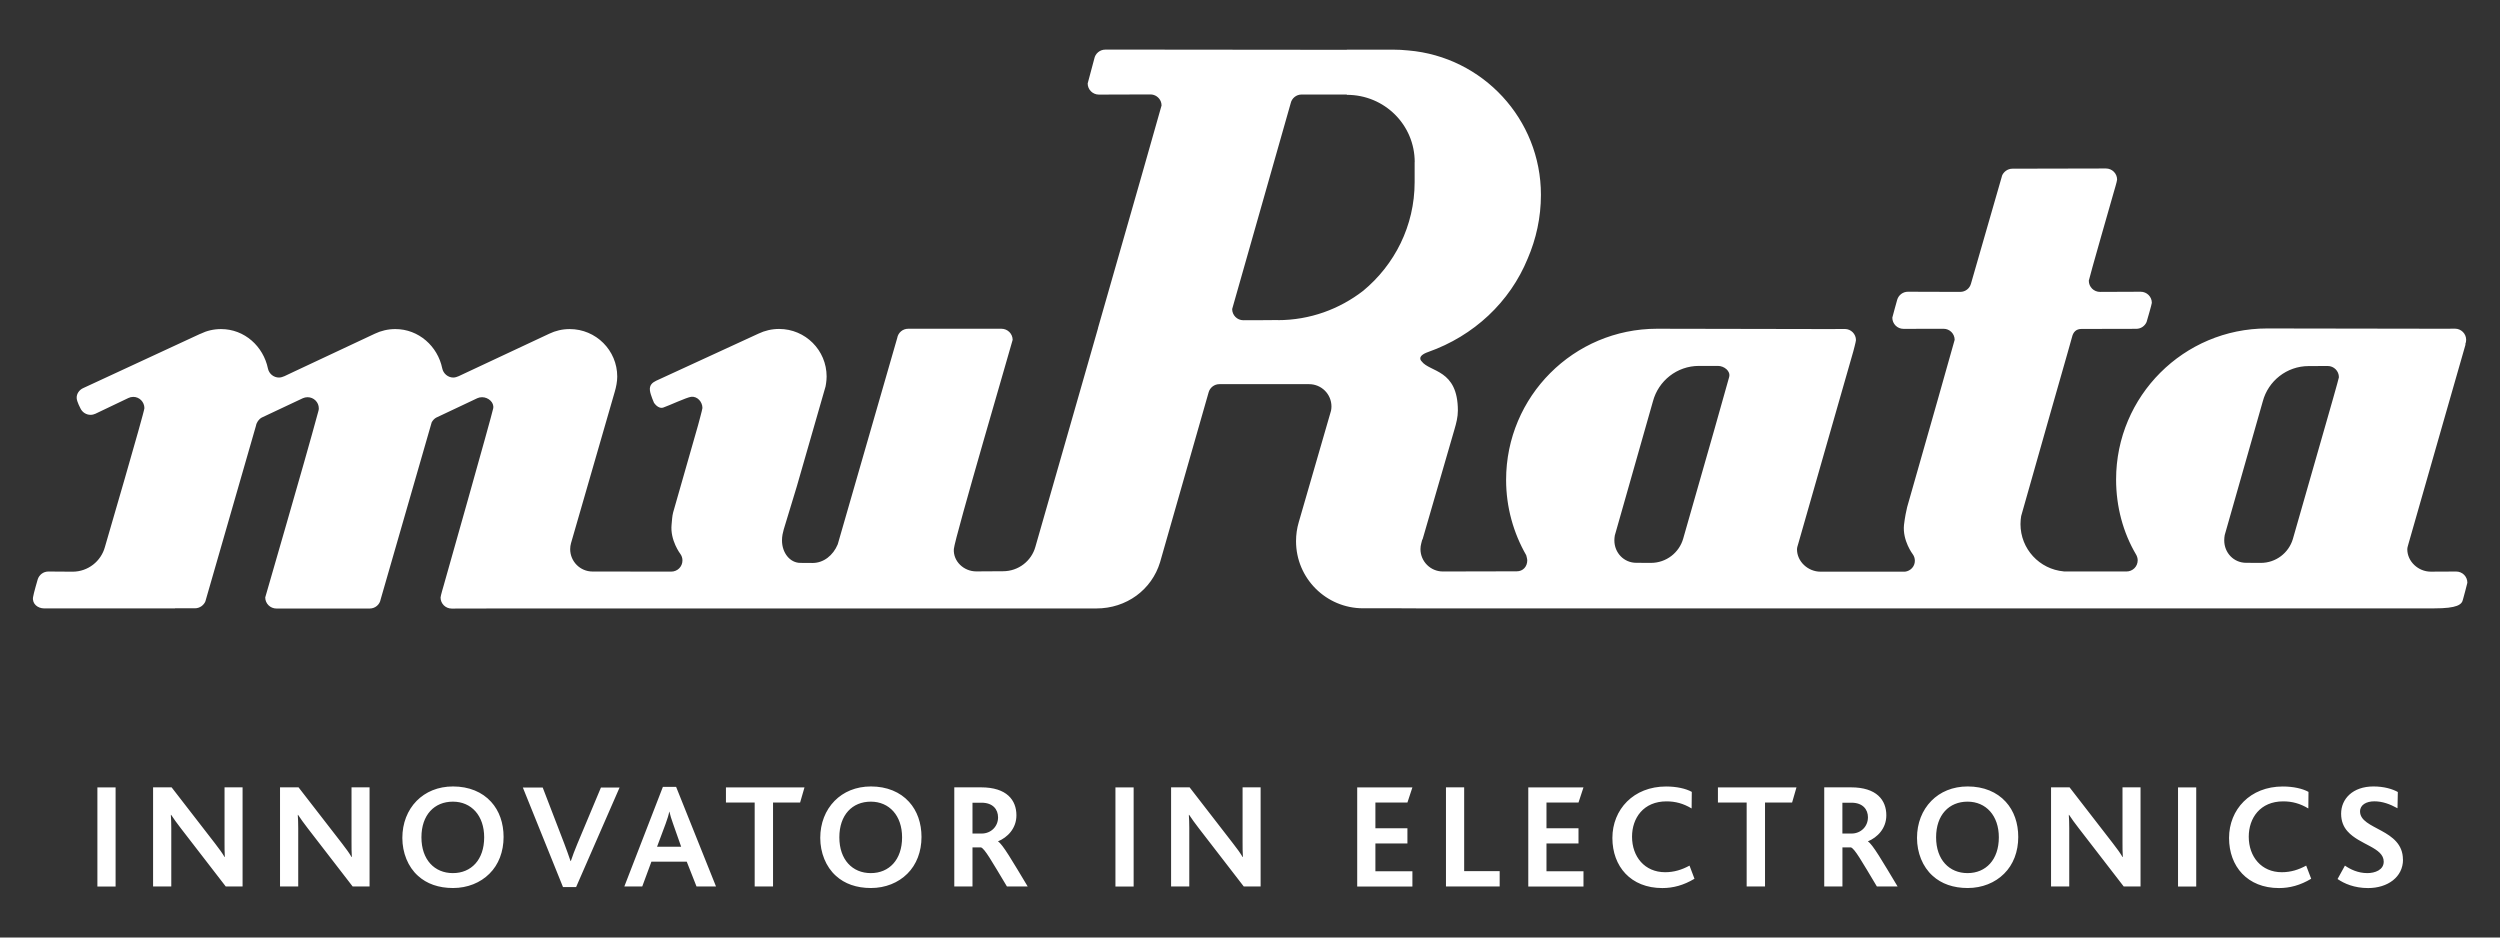
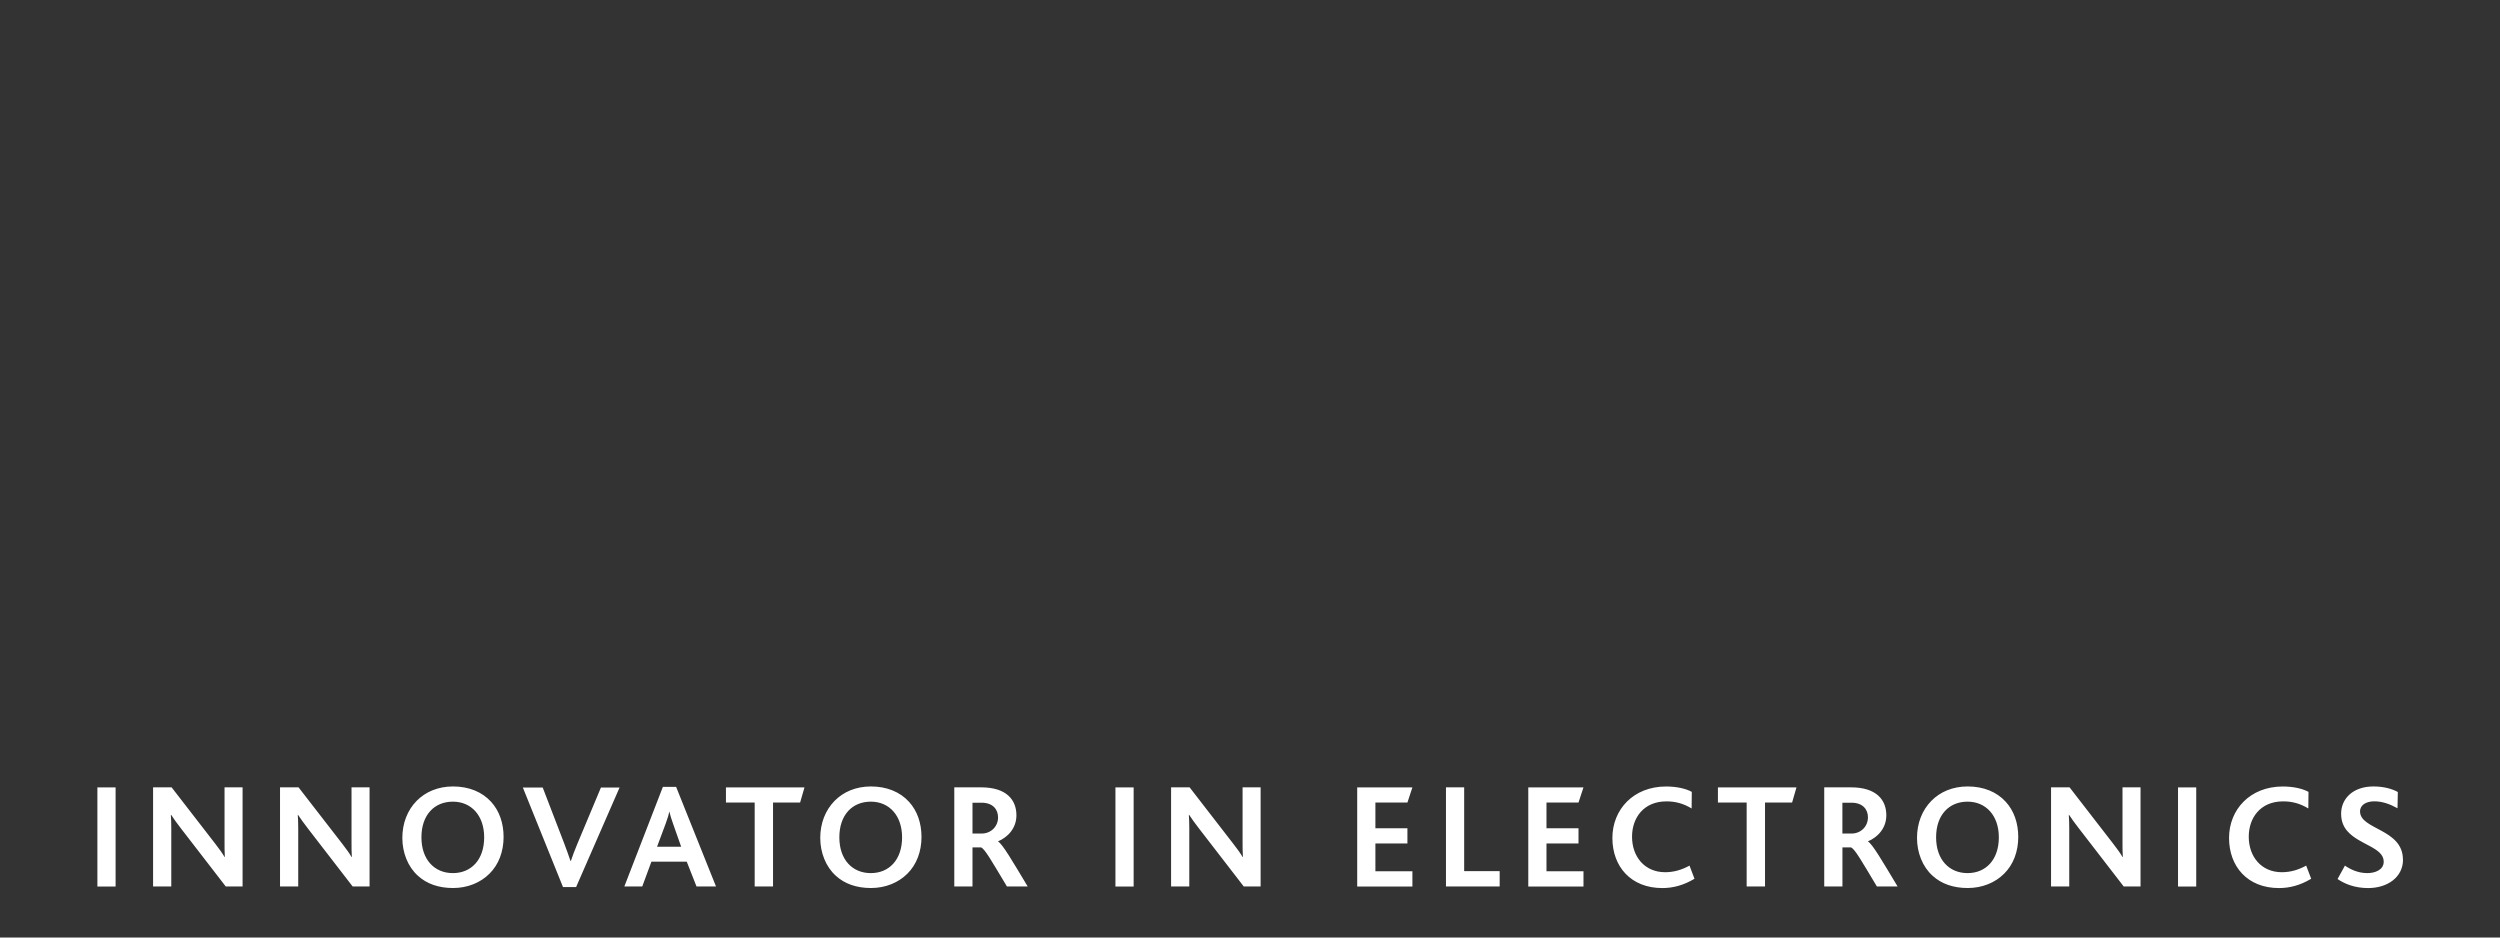
<svg xmlns="http://www.w3.org/2000/svg" id="Layer_2" viewBox="0 0 616.82 231.31">
  <rect x="0" y="0" width="616.82" height="231.31" fill="#333333" stroke="none" />
  <defs>
    <style>
      .cls-1 {
        fill: #fff;
      }

      .cls-2 {
        fill: none;
      }

      .cls-3 {
        clip-path: url(#clippath);
      }
    </style>
    <clipPath id="clippath">
-       <rect class="cls-2" x="8.1" y="12.21" width="600.62" height="206.89" />
-     </clipPath>
+       </clipPath>
  </defs>
  <g class="cls-3">
-     <path class="cls-1" d="M608.26,84.92c.14-.33.21-.71.21-1.09,0-1.5-1.24-2.74-2.77-2.74l-2.31.02-44.03-.07c-20.58,0-37.26,16.68-37.26,37.26,0,6.71,1.73,13.11,4.92,18.51.24.39.41.93.41,1.43,0,1.54-1.24,2.76-2.76,2.76h-15.48v-.02c-5.99-.53-10.68-5.54-10.68-11.68,0-.74.09-1.51.17-1.98,3.88-13.78,11.45-40.25,11.45-40.25l1.1-3.91c.28-1.23,1.02-2,2.32-2l13.51-.03c1.17,0,2.12-.69,2.56-1.67,0,0,1.3-4.42,1.3-4.74,0-1.51-1.23-2.74-2.76-2.74l-10.02.04c-1.54,0-2.77-1.23-2.77-2.77,0-.36,6.2-21.97,6.2-21.97,0,0,.78-2.59.78-2.97,0-1.52-1.24-2.74-2.75-2.74l-23.07.05c-1.19,0-2.23.78-2.61,1.83h.02l-7.63,26.49c-.3,1.21-1.38,2.08-2.68,2.08l-12.89-.04c-1.24,0-2.3.83-2.64,1.96,0,0-1.21,4.32-1.21,4.43,0,1.54,1.23,2.77,2.77,2.77l9.88-.02c1.51,0,2.73,1.23,2.73,2.73,0,.17-7.5,26.47-11.72,41.26-.22.89-.54,2.4-.78,4.38-.41,3.91,2.17,7.27,2.17,7.27.32.44.51,1,.51,1.59,0,1.43-1.07,2.53-2.43,2.7h-20.86c-3.06,0-5.79-2.49-5.79-5.51,0-.5.19-.9.3-1.35l7.43-25.97,6.16-21.51s.66-2.45.66-2.8c0-1.5-1.23-2.74-2.74-2.74l-3.93.02-42.4-.08c-20.58,0-37.25,16.7-37.25,37.28,0,6.75,1.81,13.11,4.96,18.59,0,0,.26.9.26,1.27,0,1.54-1.05,2.71-2.58,2.71l-18.25.04c-3.04,0-5.52-2.49-5.52-5.52,0-.47.07-.94.19-1.39l.25-.98h.07l7.89-27.21c.43-1.46.83-3.01.83-4.61,0-10.23-6.91-9.4-8.95-12.15,0,0-1.41-1.23,1.61-2.29,11.29-3.98,20.19-12.34,24.57-23.06,2.07-4.81,3.26-10.09,3.26-15.72,0-18.71-14.38-34.05-32.69-35.62-1.26-.13-2.52-.2-3.82-.2h-11.37s0,.04,0,.04l-50.96-.05s-.02,0-.04,0h-8.6c-1.35,0-2.48.98-2.72,2.25l-1.63,6.1c0,1.52,1.24,2.75,2.77,2.75l12.7-.04c1.15,0,2.12.69,2.55,1.68.13.32.21.67.21,1.04,0,.14-7.87,27.66-15.69,54.94h.02c-7.75,27.05-15.46,53.95-15.46,53.95-.96,3.48-4.17,6.03-7.97,6.03l-6.63.04c-3.05,0-5.72-2.48-5.52-5.52.16-2.51,14.51-51.4,14.51-51.61,0-1.5-1.24-2.74-2.77-2.74h-23c-1.36,0-2.49.97-2.71,2.28l-14.68,50.92c-1.14,2.73-3.48,4.59-6.2,4.59l-3.02-.02c-2.55,0-4.53-2.47-4.53-5.53,0-.48.04-1,.13-1.47l.3-1.26,3.21-10.56,7.11-24.72s.26-1.26.26-2.45c0-6.49-5.25-11.73-11.73-11.73-1.82,0-3.54.42-5.07,1.15l-25.26,11.63c-.9.44-1.72,1.05-1.53,2.45.14,1.07,1.01,3.02,1.01,3.02.49.69,1.36,1.43,2.24,1.16,1.44-.49,5.81-2.54,6.93-2.67,1.52-.16,2.77,1.24,2.77,2.77,0,.29-1.08,4.25-1.08,4.25l-6.15,21.52c-.25.95-.27,1.94-.38,2.96-.41,3.92,2.17,7.28,2.17,7.28.32.44.51,1,.51,1.59,0,1.54-1.23,2.76-2.76,2.76l-19.43-.02c-3.05,0-5.51-2.49-5.51-5.52,0-.5.07-1,.2-1.46l10.81-37.42c.33-1.1.6-2.5.6-3.69,0-6.49-5.25-11.73-11.73-11.73-1.82,0-3.51.41-5.03,1.14l-18.82,8.82-3.54,1.66c-.37.17-.88.34-1.33.34-1.33,0-2.48-1-2.73-2.28-1.12-5.43-5.8-9.68-11.57-9.68-1.81,0-3.52.41-5.05,1.14l-20.07,9.42-2.24,1.06c-.38.17-.9.34-1.34.34-1.34,0-2.46-.94-2.73-2.21-1.13-5.48-5.77-9.75-11.57-9.75-1.82,0-3.54.41-5.06,1.16l-.13.04-28.8,13.35c-.96.42-1.7,1.39-1.63,2.51.06.9.93,2.51.93,2.51.44.94,1.4,1.59,2.5,1.59.43,0,.82-.11,1.19-.27l8.13-3.88c.36-.18.78-.28,1.21-.28,1.52,0,2.73,1.24,2.75,2.77.01.89-9.75,34.28-9.75,34.28-.96,3.5-4.16,6.08-7.98,6.08l-5.96-.04c-1.25,0-2.29.82-2.64,1.95,0,0-1.02,3.47-1.15,4.39-.25,1.7,1.23,2.76,2.75,2.76h32.27l.02-.03h4.92c1.19,0,2.23-.78,2.62-1.84h-.02l12.44-43.18c.14-.84.71-1.64,1.42-2.03l6.58-3.1,3.57-1.68c.35-.16.75-.25,1.17-.25,1.53,0,2.77,1.24,2.77,2.75,0,.25-.04.46-.1.66-3.61,13.39-13.12,45.82-13.12,45.99,0,1.51,1.24,2.74,2.77,2.74h23c1.36,0,2.49-.97,2.71-2.27l12.59-43.67c.27-.49.65-.91,1.11-1.16l7.31-3.45,2.83-1.34c.35-.16.74-.25,1.18-.25,1.51,0,3.02,1.26,2.75,2.75-.28,1.59-12.22,43.7-12.22,43.7,0,0-.77,2.59-.77,2.97,0,1.52,1.23,2.73,2.75,2.73l13.94-.03h145.11c7.45,0,13.66-4.62,15.72-11.4l11.98-41.91c.32-1.17,1.39-2.03,2.66-2.03h22.13c3.05,0,5.52,2.46,5.52,5.51,0,.37-.04.67-.11,1.05l-7.97,27.53c-.43,1.46-.66,3.03-.66,4.66,0,9.14,7.41,16.55,16.55,16.55h13.44l-4.39.02h255.2c5.74,0,6.85-.94,7.11-2.18,0,0,1.09-3.97,1.09-4.15,0-1.53-1.23-2.76-2.76-2.76l-6.28.03c-3.05,0-5.78-2.49-5.78-5.52,0-.47.18-.87.29-1.35l8.94-31.25,4.46-15.55.68-2.39h0ZM349.03,40.01v4.93c0,10.81-4.97,20.43-12.71,26.82-5.83,4.51-13.12,7.23-21.06,7.23v-.03l-2.58.03-5.92.02c-1.52,0-2.75-1.24-2.75-2.76l14.43-50.74c.26-1.26,1.38-2.19,2.7-2.19h11.16s0,.08,0,.08h.04c9.24,0,16.71,7.38,16.71,16.61M426.63,93.03c-.23.85-3.64,12.92-3.64,12.92l-7.69,26.91c-.98,3.49-4.18,6.02-7.97,6.02l-3.62-.02c-3.04,0-5.4-2.47-5.4-5.53,0-.4.04-.82.11-1.22l9.41-33.1c1.34-5.03,5.91-8.73,11.35-8.73h4.69c1.52,0,3.17,1.28,2.76,2.74M577.08,93.06c0,.26-2.78,9.94-2.78,9.94l-8.6,30.03c-1.03,3.4-4.18,5.85-7.9,5.85l-3.62-.02c-3.05,0-5.4-2.47-5.4-5.53,0-.43.04-.89.12-1.32l9.39-32.98c1.33-5.02,5.9-8.71,11.33-8.71l4.69-.02c1.52,0,2.76,1.23,2.76,2.76" />
-   </g>
+     </g>
  <path class="cls-1" d="M28.52,194.27h-4.49v24.46h4.49v-24.46h0ZM59.85,218.72v-24.46h-4.45v13.62c0,1.07,0,2.49.07,3.56h-.07c-.59-1.01-1.26-1.93-2.41-3.42l-10.65-13.76h-4.57v24.46h4.49v-14.4c0-1.15-.04-2.45-.11-3.27h.08c.67,1.04,1.37,1.97,2.41,3.34l11.06,14.33h4.16ZM91.18,218.72v-24.46h-4.45v13.62c0,1.07,0,2.49.08,3.56h-.08c-.59-1.01-1.26-1.93-2.41-3.42l-10.66-13.76h-4.57v24.46h4.49v-14.4c0-1.15-.04-2.45-.11-3.27h.07c.67,1.04,1.38,1.97,2.41,3.34l11.06,14.33h4.16ZM124.25,206.52c0-3.42-1.04-6.46-3.08-8.69-2.19-2.42-5.46-3.79-9.39-3.79-3.71,0-6.79,1.33-8.99,3.56-2.26,2.31-3.52,5.5-3.52,9.14s1.37,7.13,3.86,9.35c2.16,1.97,5.09,3.01,8.65,3.01s6.75-1.3,8.98-3.53c2.27-2.23,3.49-5.45,3.49-9.05M119.46,206.59c0,5.53-3.19,8.83-7.72,8.83s-7.76-3.3-7.76-8.83,3.19-8.8,7.76-8.8,7.72,3.46,7.72,8.8M152.87,194.3h-4.6l-5.83,13.92c-.67,1.56-1.15,2.93-1.6,4.23h-.07c-.45-1.34-1-2.86-1.56-4.34l-5.31-13.81h-4.9l9.91,24.57h3.23l10.73-24.57h0ZM176.66,218.72l-9.84-24.57h-3.27l-9.51,24.57h4.42l2.26-6.12h8.72l2.41,6.12h4.79ZM168.05,208.92h-5.94l2.12-5.68c.41-1.15.74-2.12.89-2.97h.04c.19.81.48,1.82.93,3.04l1.97,5.6h0ZM198.49,194.27h-19.38v3.74h7.09v20.71h4.53v-20.71h6.68l1.08-3.74h0ZM227.36,206.52c0-3.42-1.04-6.46-3.08-8.69-2.19-2.42-5.46-3.79-9.39-3.79-3.71,0-6.79,1.33-8.98,3.56-2.26,2.31-3.53,5.5-3.53,9.14s1.38,7.13,3.86,9.35c2.15,1.97,5.09,3.01,8.65,3.01s6.75-1.3,8.98-3.53c2.26-2.23,3.49-5.45,3.49-9.05M222.57,206.59c0,5.53-3.19,8.83-7.72,8.83s-7.76-3.3-7.76-8.83,3.19-8.8,7.76-8.8,7.72,3.46,7.72,8.8M253.56,218.72c-3.75-6.24-6.2-10.47-7.31-11.1v-.04c2.3-.96,4.53-3.15,4.53-6.42,0-3.74-2.37-6.9-8.72-6.9h-6.61v24.46h4.49v-9.65h2.08c.93.29,2.63,3.34,6.42,9.65h5.12ZM246.25,201.69c0,2.23-1.75,3.97-4.05,3.97h-2.26v-7.61h2.23c2.78,0,4.08,1.63,4.08,3.63M279.7,194.27h-4.49v24.46h4.49v-24.46h0ZM311.03,218.72v-24.46h-4.45v13.62c0,1.07,0,2.49.08,3.56h-.08c-.59-1.01-1.26-1.93-2.42-3.42l-10.65-13.76h-4.57v24.46h4.49v-14.4c0-1.15-.04-2.45-.11-3.27h.08c.67,1.04,1.37,1.97,2.41,3.34l11.06,14.33h4.16ZM348.48,218.72v-3.75h-9.13v-6.86h7.9v-3.75h-7.9v-6.35h7.9l1.23-3.74h-13.62v24.46h13.62ZM370.01,218.72v-3.79h-8.76v-20.67h-4.49v24.46h13.25ZM390.69,218.72v-3.75h-9.13v-6.86h7.9v-3.75h-7.9v-6.35h7.9l1.23-3.74h-13.62v24.46h13.62ZM418.07,216.8l-1.22-3.23c-1.85,1.01-3.79,1.63-6.01,1.63-5.05,0-8.17-3.82-8.17-8.76,0-4.61,2.82-8.72,8.51-8.72,2.18,0,4.15.52,6.19,1.75l.04-4.09c-1.44-.81-3.74-1.33-6.34-1.33-8.05,0-13.25,5.68-13.25,12.7s4.53,12.36,12.32,12.36c2.64,0,5.23-.67,7.94-2.3M443.24,194.27h-19.38v3.74h7.09v20.71h4.53v-20.71h6.68l1.08-3.74h0ZM468.19,218.72c-3.75-6.24-6.2-10.47-7.31-11.1v-.04c2.3-.96,4.53-3.15,4.53-6.42,0-3.74-2.37-6.9-8.72-6.9h-6.6v24.46h4.49v-9.65h2.08c.93.29,2.64,3.34,6.42,9.65h5.12ZM460.87,201.69c0,2.23-1.75,3.97-4.04,3.97h-2.26v-7.61h2.23c2.78,0,4.08,1.63,4.08,3.63M497.96,206.52c0-3.42-1.04-6.46-3.08-8.69-2.19-2.42-5.45-3.79-9.39-3.79-3.71,0-6.79,1.33-8.98,3.56-2.26,2.31-3.53,5.5-3.53,9.14s1.37,7.13,3.86,9.35c2.16,1.97,5.09,3.01,8.65,3.01s6.75-1.3,8.98-3.53c2.27-2.23,3.49-5.45,3.49-9.05M493.17,206.59c0,5.53-3.2,8.83-7.72,8.83s-7.76-3.3-7.76-8.83,3.2-8.8,7.76-8.8,7.72,3.46,7.72,8.8M528.13,218.72v-24.46h-4.45v13.62c0,1.07,0,2.49.08,3.56h-.08c-.59-1.01-1.26-1.93-2.41-3.42l-10.65-13.76h-4.57v24.46h4.49v-14.4c0-1.15-.04-2.45-.11-3.27h.07c.67,1.04,1.37,1.97,2.42,3.34l11.06,14.33h4.15ZM541.87,194.27h-4.49v24.46h4.49v-24.46h0ZM570.23,216.8l-1.23-3.23c-1.85,1.01-3.79,1.63-6.01,1.63-5.04,0-8.16-3.82-8.16-8.76,0-4.61,2.82-8.72,8.5-8.72,2.19,0,4.16.52,6.2,1.75l.04-4.09c-1.45-.81-3.75-1.33-6.35-1.33-8.05,0-13.25,5.68-13.25,12.7s4.53,12.36,12.32,12.36c2.64,0,5.24-.67,7.95-2.3M592.87,212.08c0-7.61-10.58-7.35-10.58-11.88,0-1.63,1.56-2.49,3.53-2.49s3.82.67,5.71,1.71l.08-4.01c-1.34-.75-3.42-1.37-6.01-1.37-5.12,0-7.98,3.07-7.98,6.72,0,1.89.63,3.3,1.6,4.37,2.97,3.34,8.91,3.97,8.91,7.47,0,2.04-2.16,2.82-4.04,2.82-2.31,0-4.2-.93-5.53-1.85l-1.82,3.31c1.63,1.11,4.08,2.23,7.54,2.23,4.82,0,8.61-2.71,8.61-7.02" />
</svg>